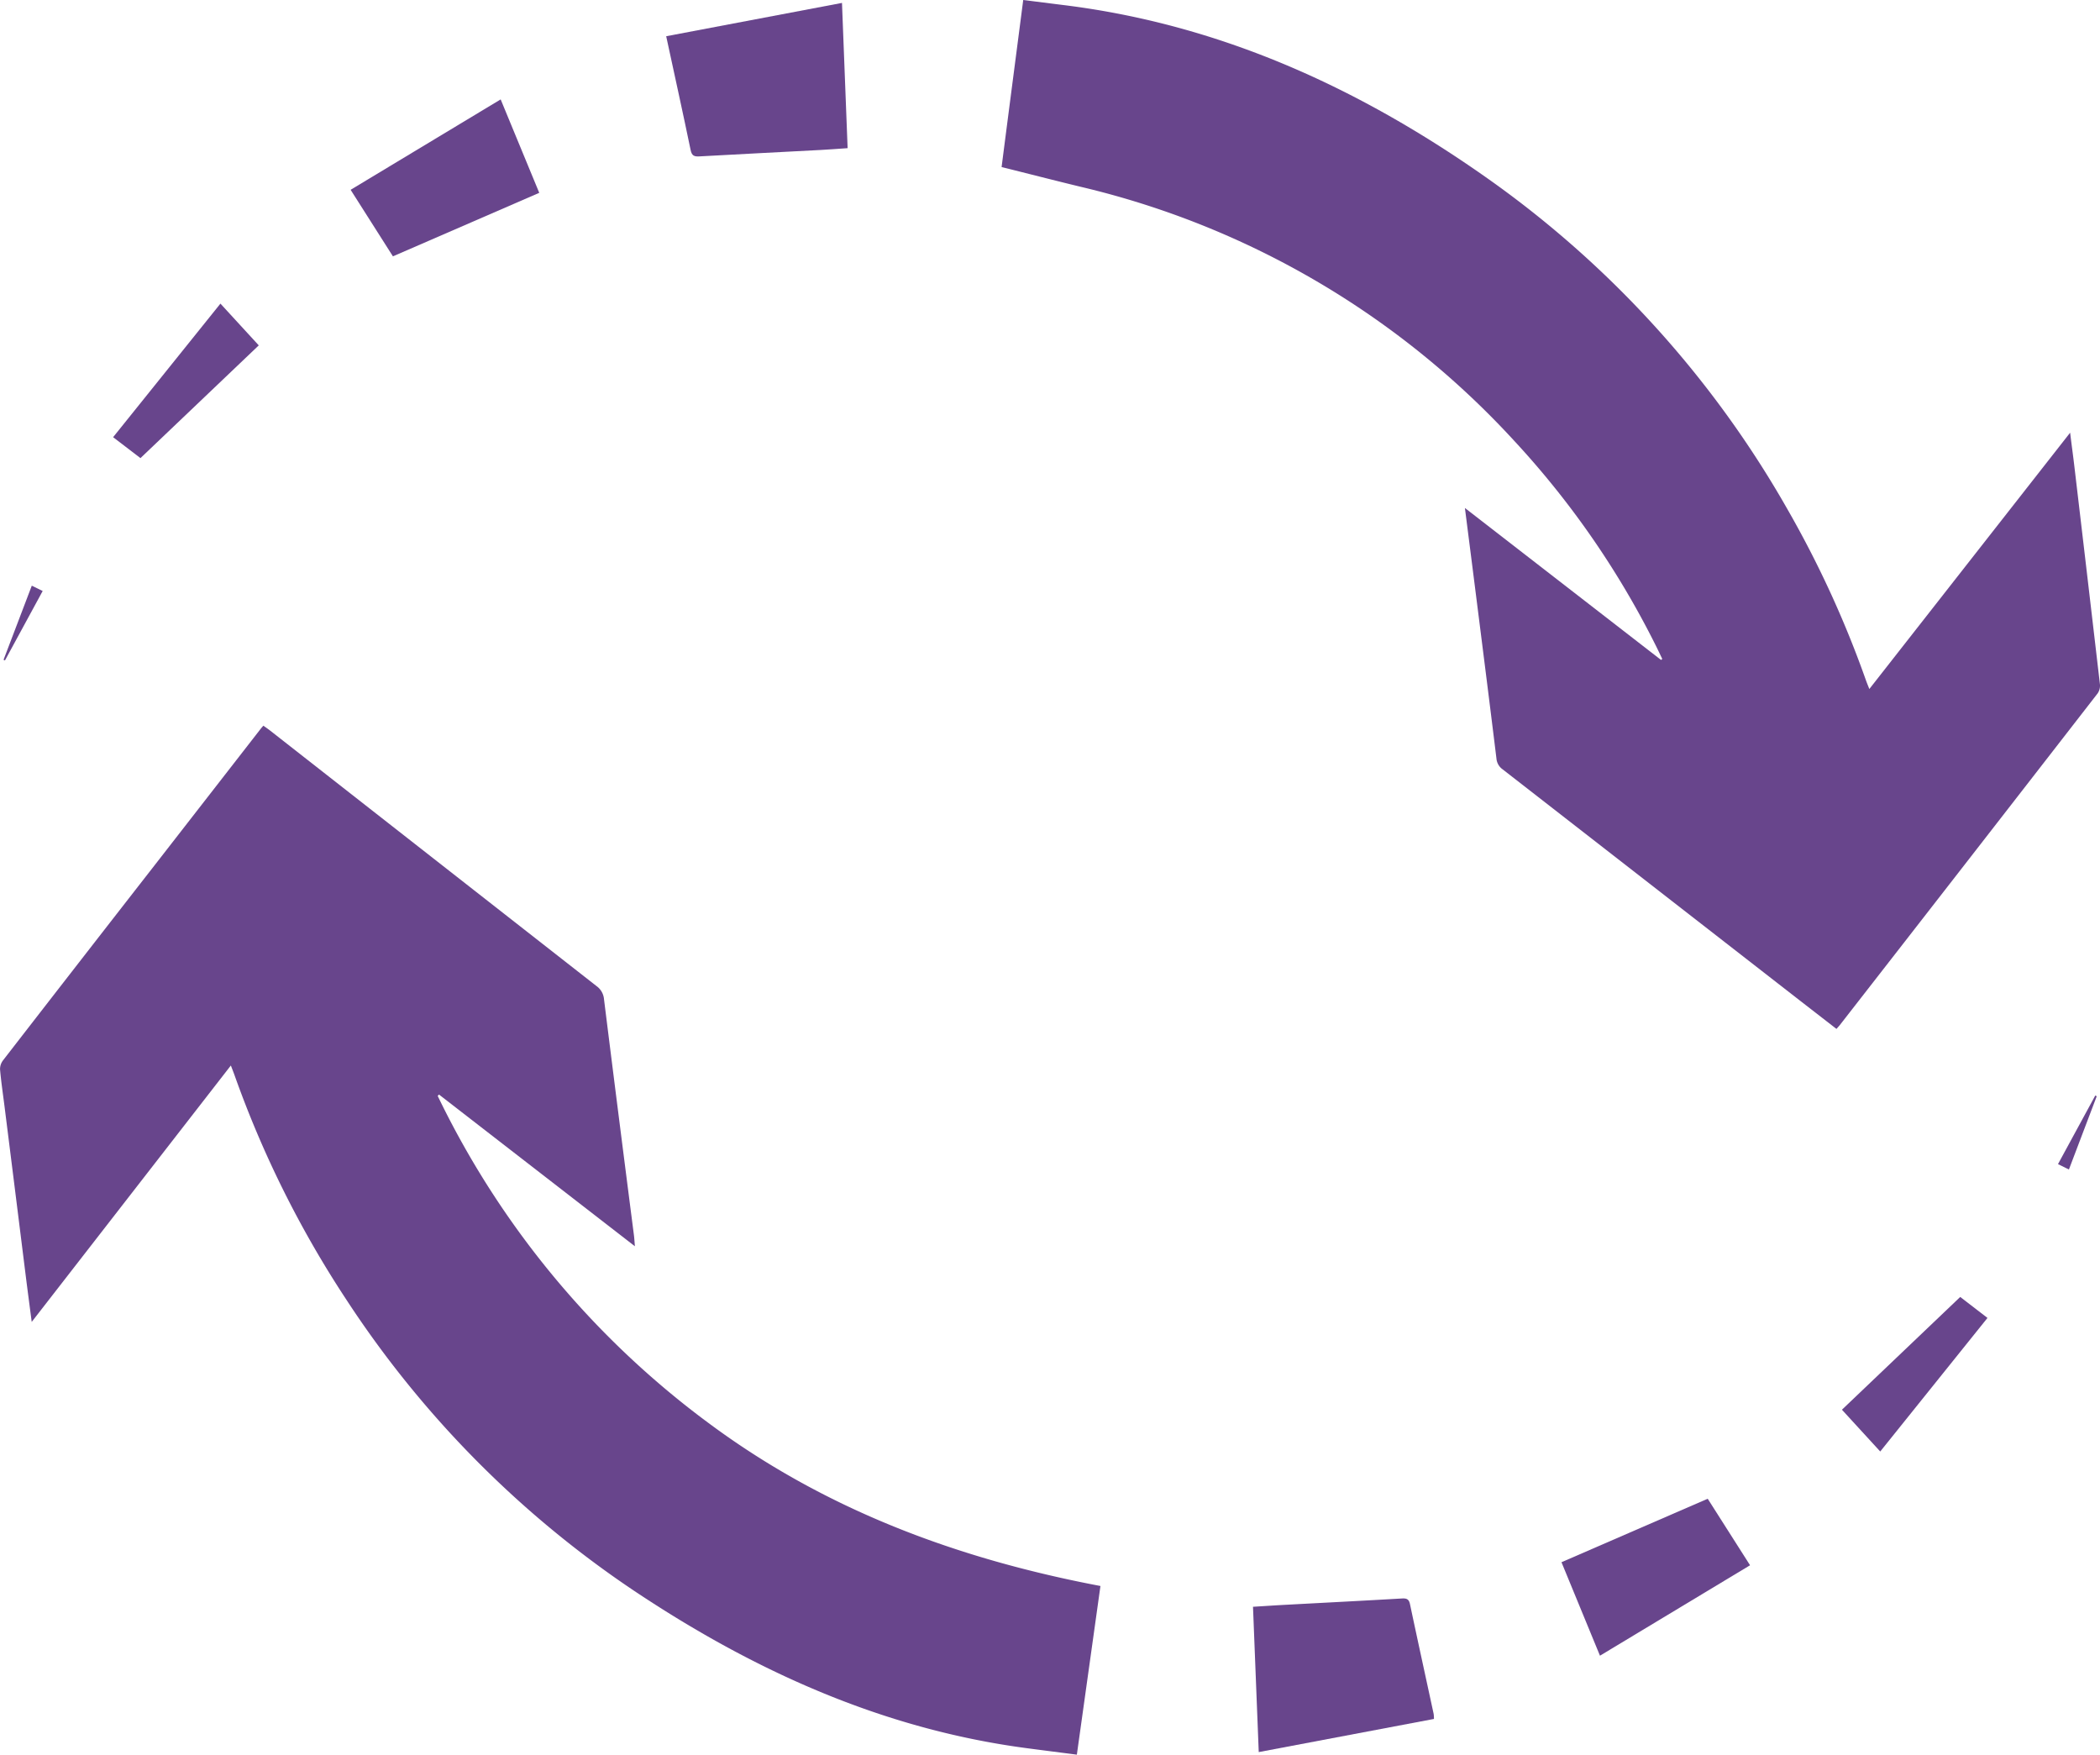
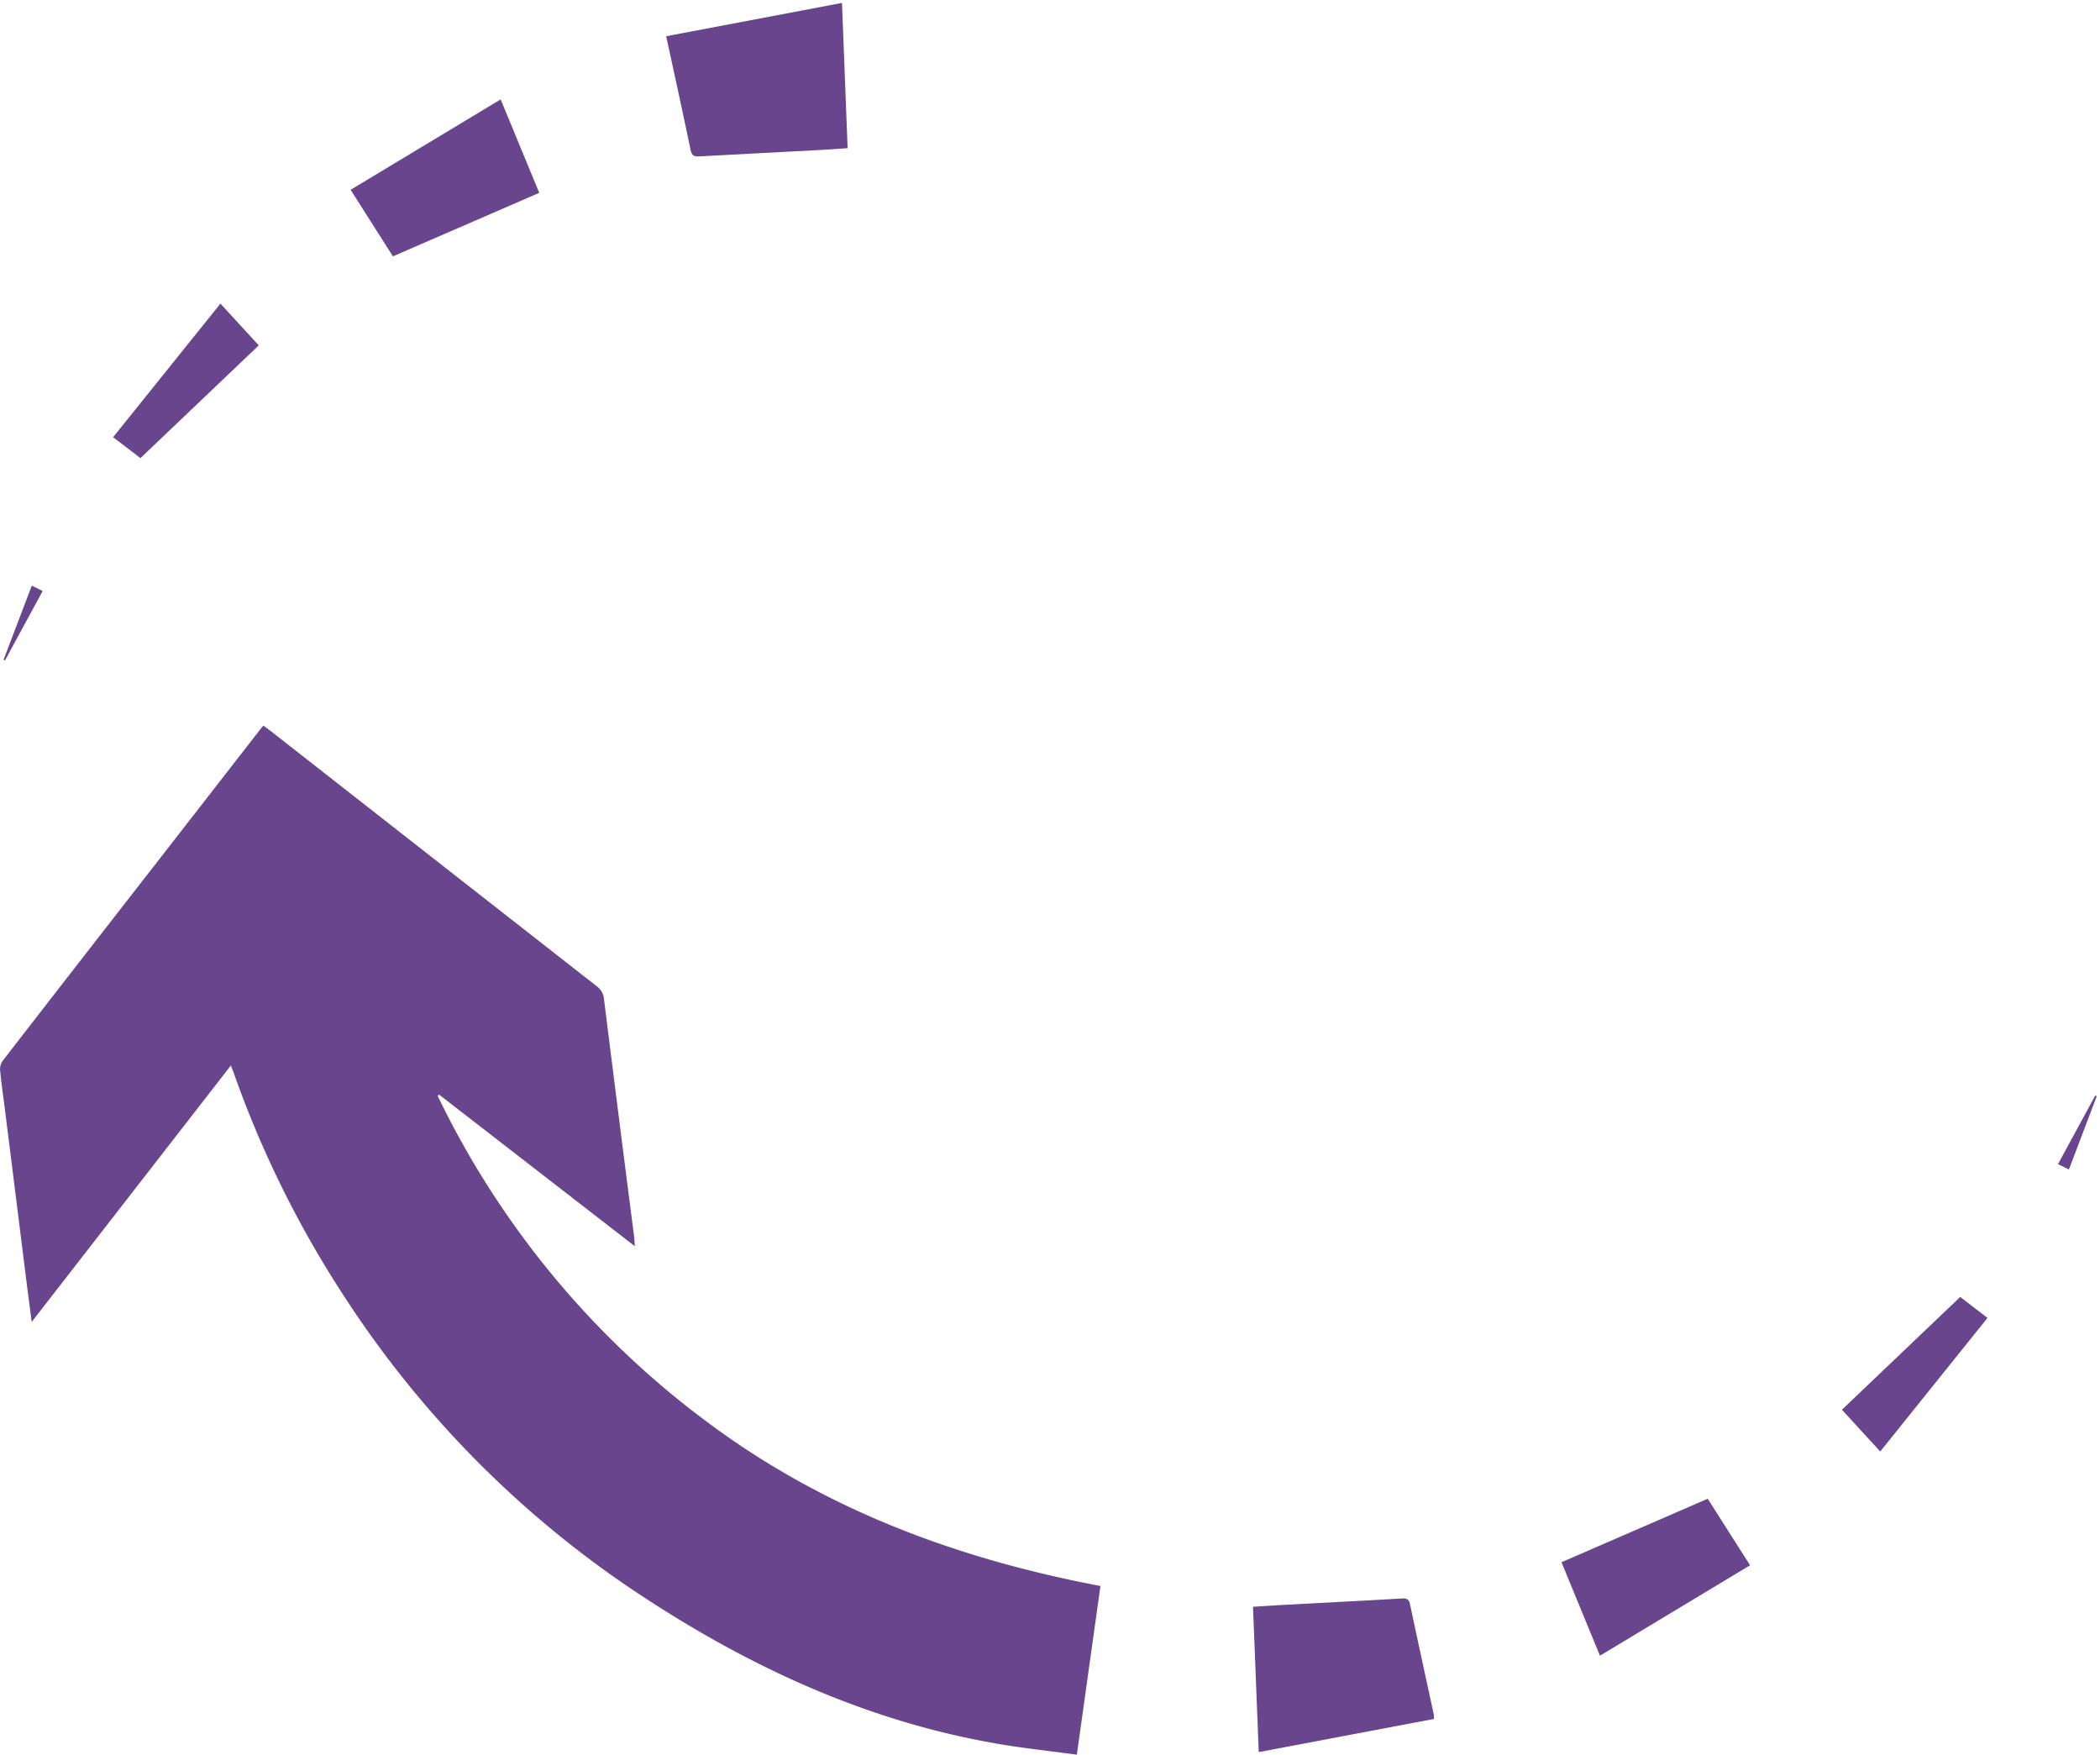
<svg xmlns="http://www.w3.org/2000/svg" width="137.532" height="114.898" viewBox="0 0 137.532 114.898">
  <defs>
    <clipPath id="a">
      <rect width="137.532" height="114.899" fill="#68458c" />
    </clipPath>
  </defs>
  <g clip-path="url(#a)">
-     <path d="M212.7,43.147c-.142-.294-.281-.591-.428-.883a57.289,57.289,0,0,0-9.26-13.39A55.952,55.952,0,0,0,174.643,12.24c-1.714-.414-3.421-.855-5.21-1.3C169.9,7.3,170.374,3.677,170.85,0c.9.113,1.757.224,2.619.33,10.472,1.288,19.716,5.585,28.2,11.646A67.107,67.107,0,0,1,220.89,33.331a68.046,68.046,0,0,1,5.152,11.222c.058.162.125.321.221.566l13.15-16.784c.1.832.2,1.534.281,2.237q.841,7.114,1.67,14.229a.9.9,0,0,1-.146.6q-8.433,10.871-16.888,21.724c-.058.074-.124.142-.22.252-.9-.7-1.787-1.383-2.673-2.073q-9.6-7.465-19.195-14.928a.957.957,0,0,1-.4-.7c-.458-3.745-.934-7.487-1.407-11.23-.213-1.687-.429-3.373-.659-5.182l12.845,9.951.086-.068" transform="translate(-103.837 -0.001)" fill="#68458c" />
    <path d="M15.117,145,2.077,161.788c-.138-1.063-.263-2-.381-2.938q-.7-5.615-1.407-11.231c-.1-.789-.217-1.577-.286-2.37a.942.942,0,0,1,.2-.594q4.93-6.364,9.879-12.714l6.98-8.976c.048-.062.1-.12.184-.219.146.1.286.2.419.3q10.7,8.379,21.408,16.755a1.178,1.178,0,0,1,.485.864q.964,7.724,1.959,15.445c.026.2.035.4.063.724L28.752,146.9l-.087.089a57.906,57.906,0,0,0,17.7,21.392c7.653,5.7,16.345,8.925,25.705,10.7-.525,3.751-1.032,7.379-1.545,11.044-1.16-.15-2.262-.288-3.363-.435-9.42-1.261-17.826-5.083-25.642-10.3A67.206,67.206,0,0,1,22.7,160.357a68.068,68.068,0,0,1-7.333-14.706c-.067-.189-.142-.375-.247-.651" transform="translate(0 -75.226)" fill="#68458c" />
    <path d="M223.813,278.251l-11.474,2.17c-.126-3.184-.25-6.322-.376-9.515.791-.048,1.534-.1,2.277-.137,2.5-.135,4.992-.261,7.487-.407.312-.018.451.057.518.375.508,2.4,1.033,4.792,1.55,7.187a2.328,2.328,0,0,1,.018.325" transform="translate(-129.902 -165.69)" fill="#68458c" />
    <path d="M124.2.5c.124,3.2.245,6.335.369,9.511-.612.041-1.178.087-1.745.117-2.653.141-5.306.274-7.959.422-.335.019-.5-.034-.578-.416-.509-2.46-1.052-4.912-1.6-7.452L124.2.5" transform="translate(-69.057 -0.309)" fill="#68458c" />
    <path d="M62.084,27.09l-2.77-4.357,9.826-5.92,2.527,6.118L62.084,27.09" transform="translate(-36.351 -10.304)" fill="#68458c" />
    <path d="M273.724,253.5l2.773,4.355-9.83,5.922-2.52-6.121,9.577-4.157" transform="translate(-161.883 -155.358)" fill="#68458c" />
    <path d="M26.163,51.354l2.51,2.734L20.925,61.47,19.134,60.1l7.029-8.747" transform="translate(-11.726 -31.472)" fill="#68458c" />
    <path d="M314.1,229.487l-2.508-2.736,7.747-7.384,1.785,1.373-7.024,8.747" transform="translate(-190.961 -134.439)" fill="#68458c" />
    <path d="M350.677,185.335l-1.823,4.8-.715-.353,2.441-4.491.1.049" transform="translate(-213.358 -113.553)" fill="#68458c" />
    <path d="M2.451,99.063l.712.348-2.47,4.546L.6,103.917l1.85-4.854" transform="translate(-0.368 -60.711)" fill="#68458c" />
  </g>
</svg>